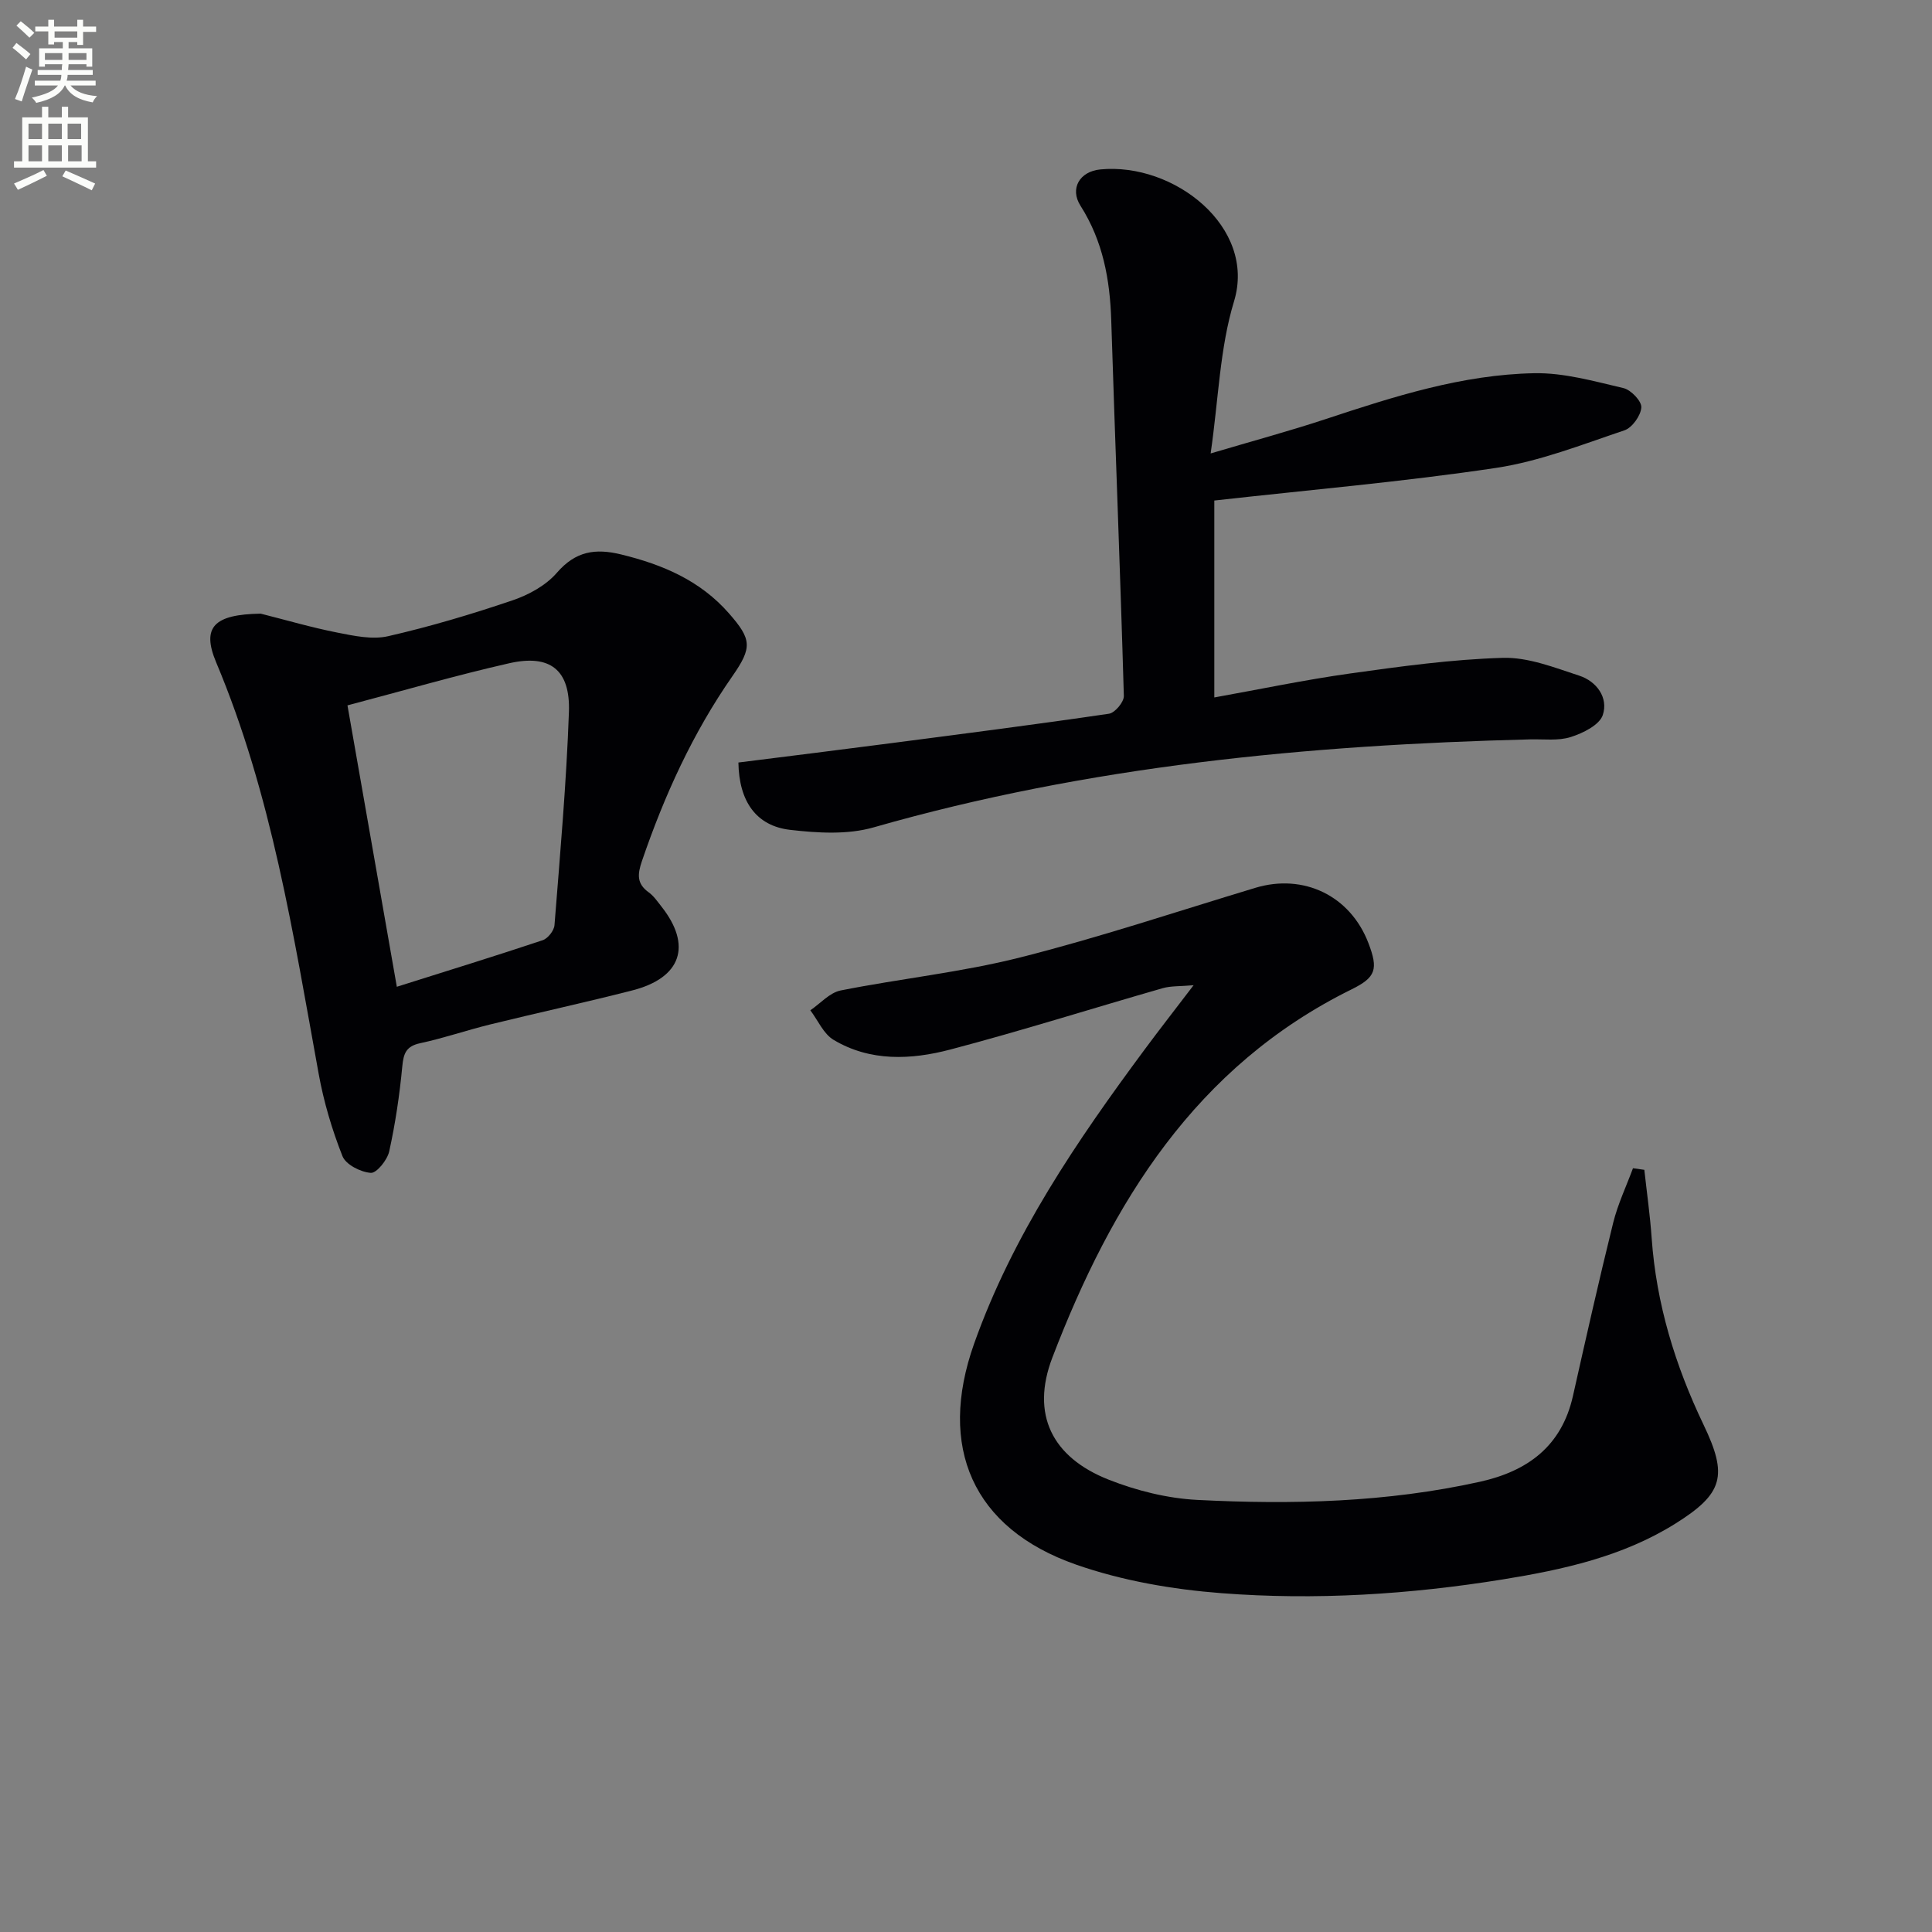
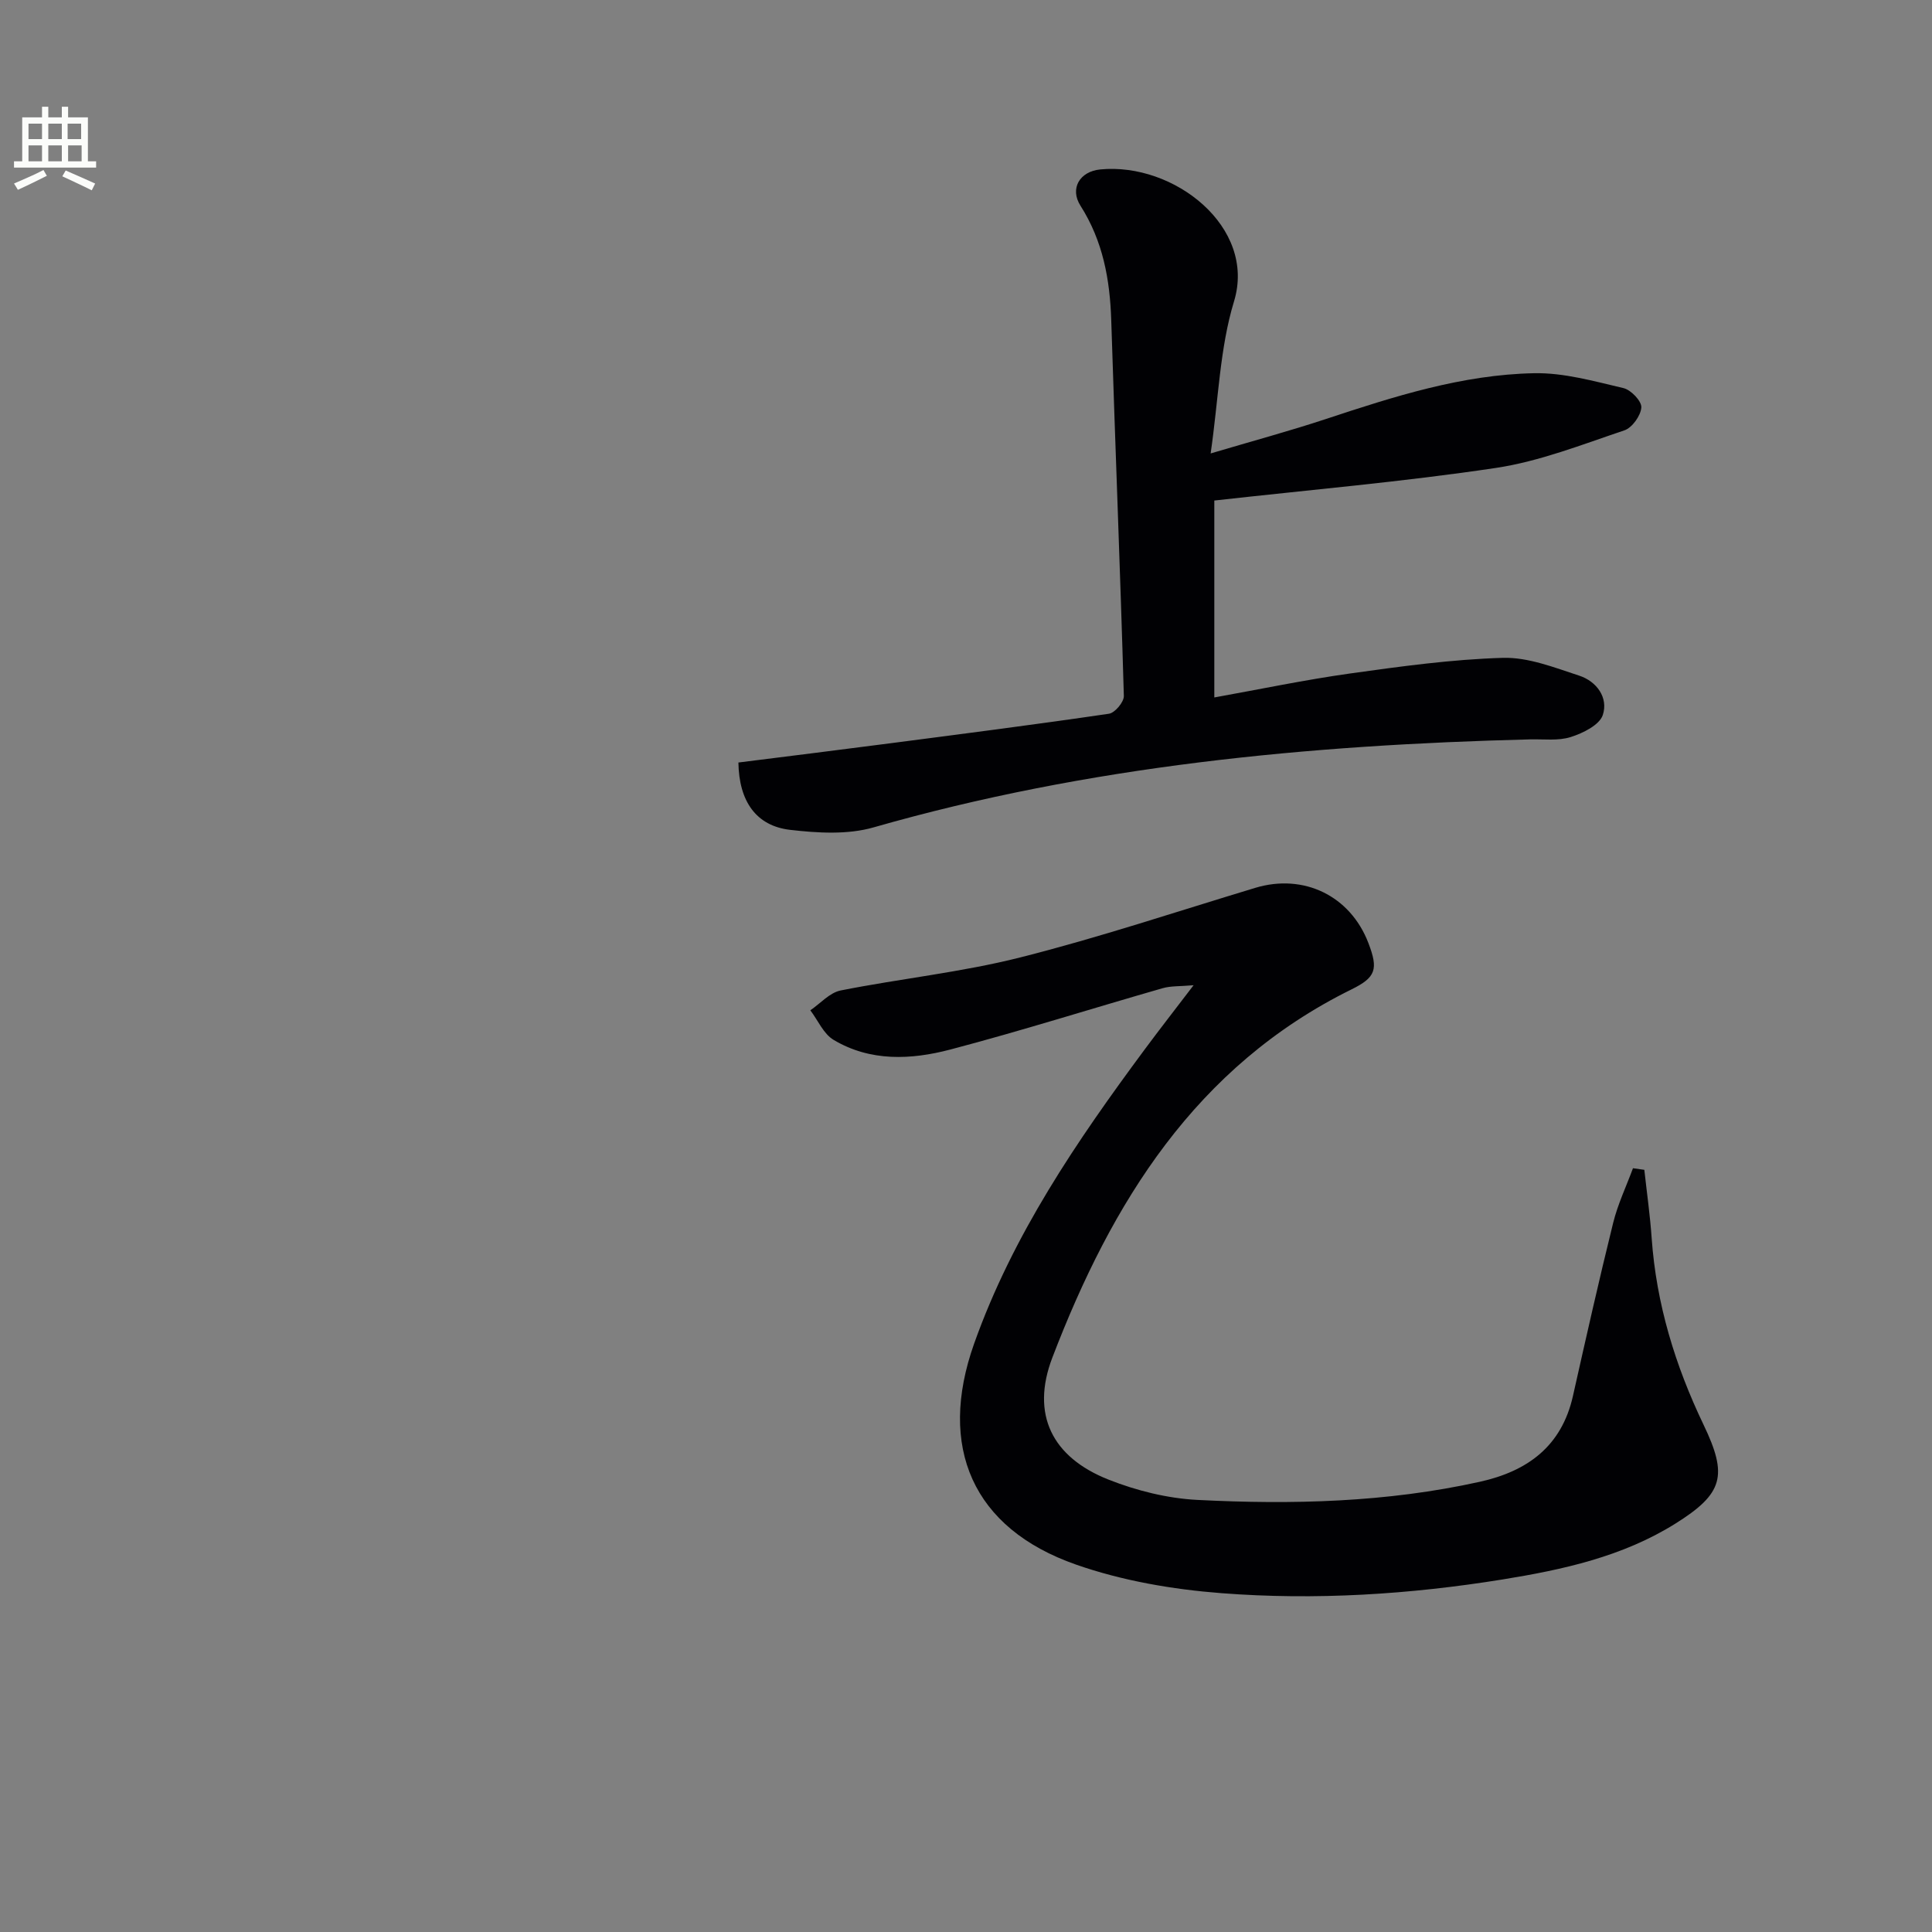
<svg xmlns="http://www.w3.org/2000/svg" enable-background="new 0 0 400 400" viewBox="0 0 400 400">
  <rect x="0" y="0" width="400" height="400" fill="#808080" stroke="none" />
-   <path d="m2.6 9.9.8-1c.9.7 1.9 1.4 2.9 2.3l-.9 1.1c-1.1-1-2-1.8-2.8-2.4zm.5 10.6c.9-2.1 1.6-4.3 2.3-6.7.4.2.8.4 1.3.6-.7 2.1-1.5 4.3-2.2 6.6zm.3-15.2.9-.9c1 .8 2 1.6 2.8 2.4l-1 1c-.9-.9-1.8-1.7-2.7-2.5zm12.6-1.2h1.2v1.4h2.7v1.1h-2.7v2.7h-1.2v-.6h-1.8v1.3h4.9v3.8h-1.2v-.5h-3.7c0 .4-.1.9-.1 1.2h5.1v1h-5.2c0 .5-.1.9-.2 1.2h6v1h-5.2c1.1 1.3 2.9 2 5.5 2.2-.4.4-.7.8-.9 1.3-2.9-.5-4.8-1.6-5.7-3.5h-.1c-.8 1.7-2.7 2.9-5.9 3.6-.2-.4-.6-.8-.9-1.1 2.8-.6 4.6-1.4 5.4-2.5h-4.8v-1h5.3c.1-.3.2-.7.2-1.2h-4.9v-1h5c0-.4 0-.8.1-1.2h-3.6v.5h-1.2v-3.8h4.9v-1.3h-1.8v.5h-1.2v-2.7h-2.7v-1h2.7v-1.4h1.2v1.4h4.8zm-6.7 8.3h3.6c0-.4 0-.9 0-1.4h-3.6zm1.9-4.6h4.8v-1.3h-4.7v1.3zm6.7 3.2h-3.7v1.4h3.7z" fill="#fbfcfa" />
  <path d="m8.7 22.1h1.3v2.2h2.8v-2.2h1.3v2.2h4.1v9.1h1.7v1.3h-17v-1.3h1.7v-9.1h4.1zm.3 13.1.7 1.2c-1.8.9-3.8 1.9-6 2.9-.2-.4-.5-.8-.8-1.3 2.3-1 4.4-1.9 6.1-2.8zm-3.1-6.4h2.8v-3.2h-2.8zm0 4.6h2.8v-3.3h-2.8zm4.1-4.6h2.8v-3.2h-2.8zm0 4.6h2.8v-3.3h-2.8zm3.6 1.9c2.1.9 4.1 1.8 6.1 2.7l-.7 1.4c-2.2-1.1-4.2-2-6.1-2.9zm3.2-9.7h-2.8v3.2h2.8zm-2.7 7.8h2.8v-3.3h-2.8z" fill="#fbfcfa" />
  <g fill="#010104">
-     <path d="m340.44 242.2c.52 4.71 1.19 9.42 1.52 14.14.96 13.61 4.87 26.37 10.73 38.61 5.08 10.58 4.13 14.27-5.84 20.51-10.92 6.83-23.28 9.53-35.76 11.55-19.28 3.11-38.75 4.34-58.19 2.84-10.16-.78-20.55-2.57-30.13-5.92-21.42-7.49-28.68-24.35-21.1-45.71 8-22.55 21.3-42.02 35.39-61.03 3.06-4.13 6.22-8.17 10.06-13.21-2.78.25-4.69.12-6.42.62-14.67 4.21-29.22 8.82-43.97 12.7-8.1 2.13-16.55 2.53-24.15-2.01-2.08-1.24-3.23-4.04-4.81-6.12 2.08-1.41 3.99-3.64 6.26-4.1 12.36-2.46 24.99-3.76 37.18-6.84 16.4-4.14 32.48-9.52 48.68-14.41 10.03-3.03 19.67 1.64 23.42 11.42 2.08 5.42 1.57 7.11-3.49 9.6-32.31 15.94-49.66 44.17-61.94 76.23-4.5 11.76-.07 20.65 11.66 25.28 5.78 2.28 12.15 3.87 18.34 4.19 19.61 1 39.21.53 58.53-3.76 9.86-2.19 16.91-7.35 19.25-17.75 2.69-11.97 5.38-23.95 8.33-35.86.96-3.87 2.71-7.54 4.1-11.3.78.12 1.56.23 2.35.33z" />
+     <path d="m340.44 242.2c.52 4.71 1.19 9.42 1.52 14.14.96 13.61 4.87 26.37 10.73 38.61 5.08 10.58 4.13 14.27-5.84 20.51-10.92 6.83-23.28 9.53-35.76 11.55-19.28 3.11-38.75 4.34-58.19 2.84-10.16-.78-20.55-2.57-30.13-5.92-21.42-7.49-28.68-24.35-21.1-45.71 8-22.55 21.3-42.02 35.39-61.03 3.06-4.13 6.22-8.17 10.06-13.21-2.78.25-4.69.12-6.42.62-14.67 4.21-29.22 8.82-43.97 12.7-8.1 2.13-16.55 2.53-24.15-2.01-2.08-1.24-3.23-4.04-4.81-6.12 2.08-1.41 3.99-3.64 6.26-4.1 12.36-2.46 24.99-3.76 37.18-6.84 16.4-4.14 32.48-9.52 48.68-14.41 10.03-3.03 19.67 1.64 23.42 11.42 2.08 5.42 1.57 7.11-3.49 9.6-32.31 15.94-49.66 44.17-61.94 76.23-4.5 11.76-.07 20.65 11.66 25.28 5.78 2.28 12.15 3.87 18.34 4.19 19.61 1 39.21.53 58.53-3.76 9.86-2.19 16.91-7.35 19.25-17.75 2.69-11.97 5.38-23.95 8.33-35.86.96-3.87 2.71-7.54 4.1-11.3.78.12 1.56.23 2.35.33" />
    <path d="m152.88 157.87c10.65-1.34 21-2.62 31.35-3.97 15.13-1.97 30.27-3.91 45.37-6.13 1.23-.18 3.12-2.43 3.08-3.68-.74-25.93-1.79-51.85-2.61-77.78-.27-8.46-1.72-16.41-6.37-23.72-2.25-3.53-.19-7.09 4.1-7.51 15.25-1.49 32.38 11.94 27.69 27.32-2.95 9.68-3.2 20.18-4.84 31.48 8.76-2.6 16.4-4.66 23.9-7.14 14.06-4.65 28.2-9.19 43.1-9.47 6.15-.12 12.38 1.66 18.46 3.08 1.56.36 3.79 2.7 3.71 4-.11 1.7-1.9 4.21-3.51 4.75-8.76 2.94-17.54 6.42-26.6 7.78-19.17 2.87-38.52 4.53-58.3 6.75v40.77c9.52-1.71 18.76-3.65 28.09-4.96 10.51-1.47 21.08-2.93 31.65-3.24 5.24-.15 10.65 2 15.79 3.68 3.64 1.18 6.09 4.57 4.9 8.16-.69 2.07-4.1 3.75-6.62 4.55-2.59.83-5.59.42-8.42.49-45.97 1.15-91.48 5.49-135.93 18.22-5.4 1.55-11.6 1.17-17.3.51-7.02-.82-10.57-5.9-10.69-13.94z" />
-     <path d="m53.98 127.05c5.28 1.33 10.52 2.87 15.86 3.92 3.44.68 7.23 1.5 10.51.75 8.7-1.99 17.29-4.55 25.75-7.42 3.36-1.14 6.93-3.09 9.2-5.72 3.87-4.47 7.94-5.1 13.33-3.78 8.6 2.1 16.36 5.4 22.32 12.22 4.67 5.34 4.83 7.02.7 12.95-8.23 11.81-14.11 24.74-18.75 38.32-.93 2.74-1.09 4.66 1.41 6.46 1.05.76 1.83 1.92 2.65 2.96 6.35 8.05 4.11 14.74-6.03 17.34-9.8 2.51-19.69 4.65-29.52 7.07-4.83 1.19-9.55 2.82-14.4 3.86-2.91.62-3.46 2.08-3.72 4.8-.56 5.91-1.43 11.81-2.71 17.61-.39 1.77-2.6 4.52-3.81 4.44-2.1-.15-5.18-1.71-5.87-3.47-2.16-5.47-3.87-11.23-4.92-17.02-5.25-28.88-9.74-57.92-21.24-85.24-3.04-7.27-.44-9.9 9.24-10.05zm28.18 77.25c10.67-3.37 20.47-6.39 30.2-9.64 1.07-.36 2.35-1.98 2.44-3.11 1.16-14.71 2.47-29.43 2.99-44.16.3-8.73-3.92-11.99-12.37-10.07-11.1 2.52-22.05 5.71-33.48 8.72 3.38 19.26 6.75 38.46 10.22 58.26z" />
  </g>
</svg>